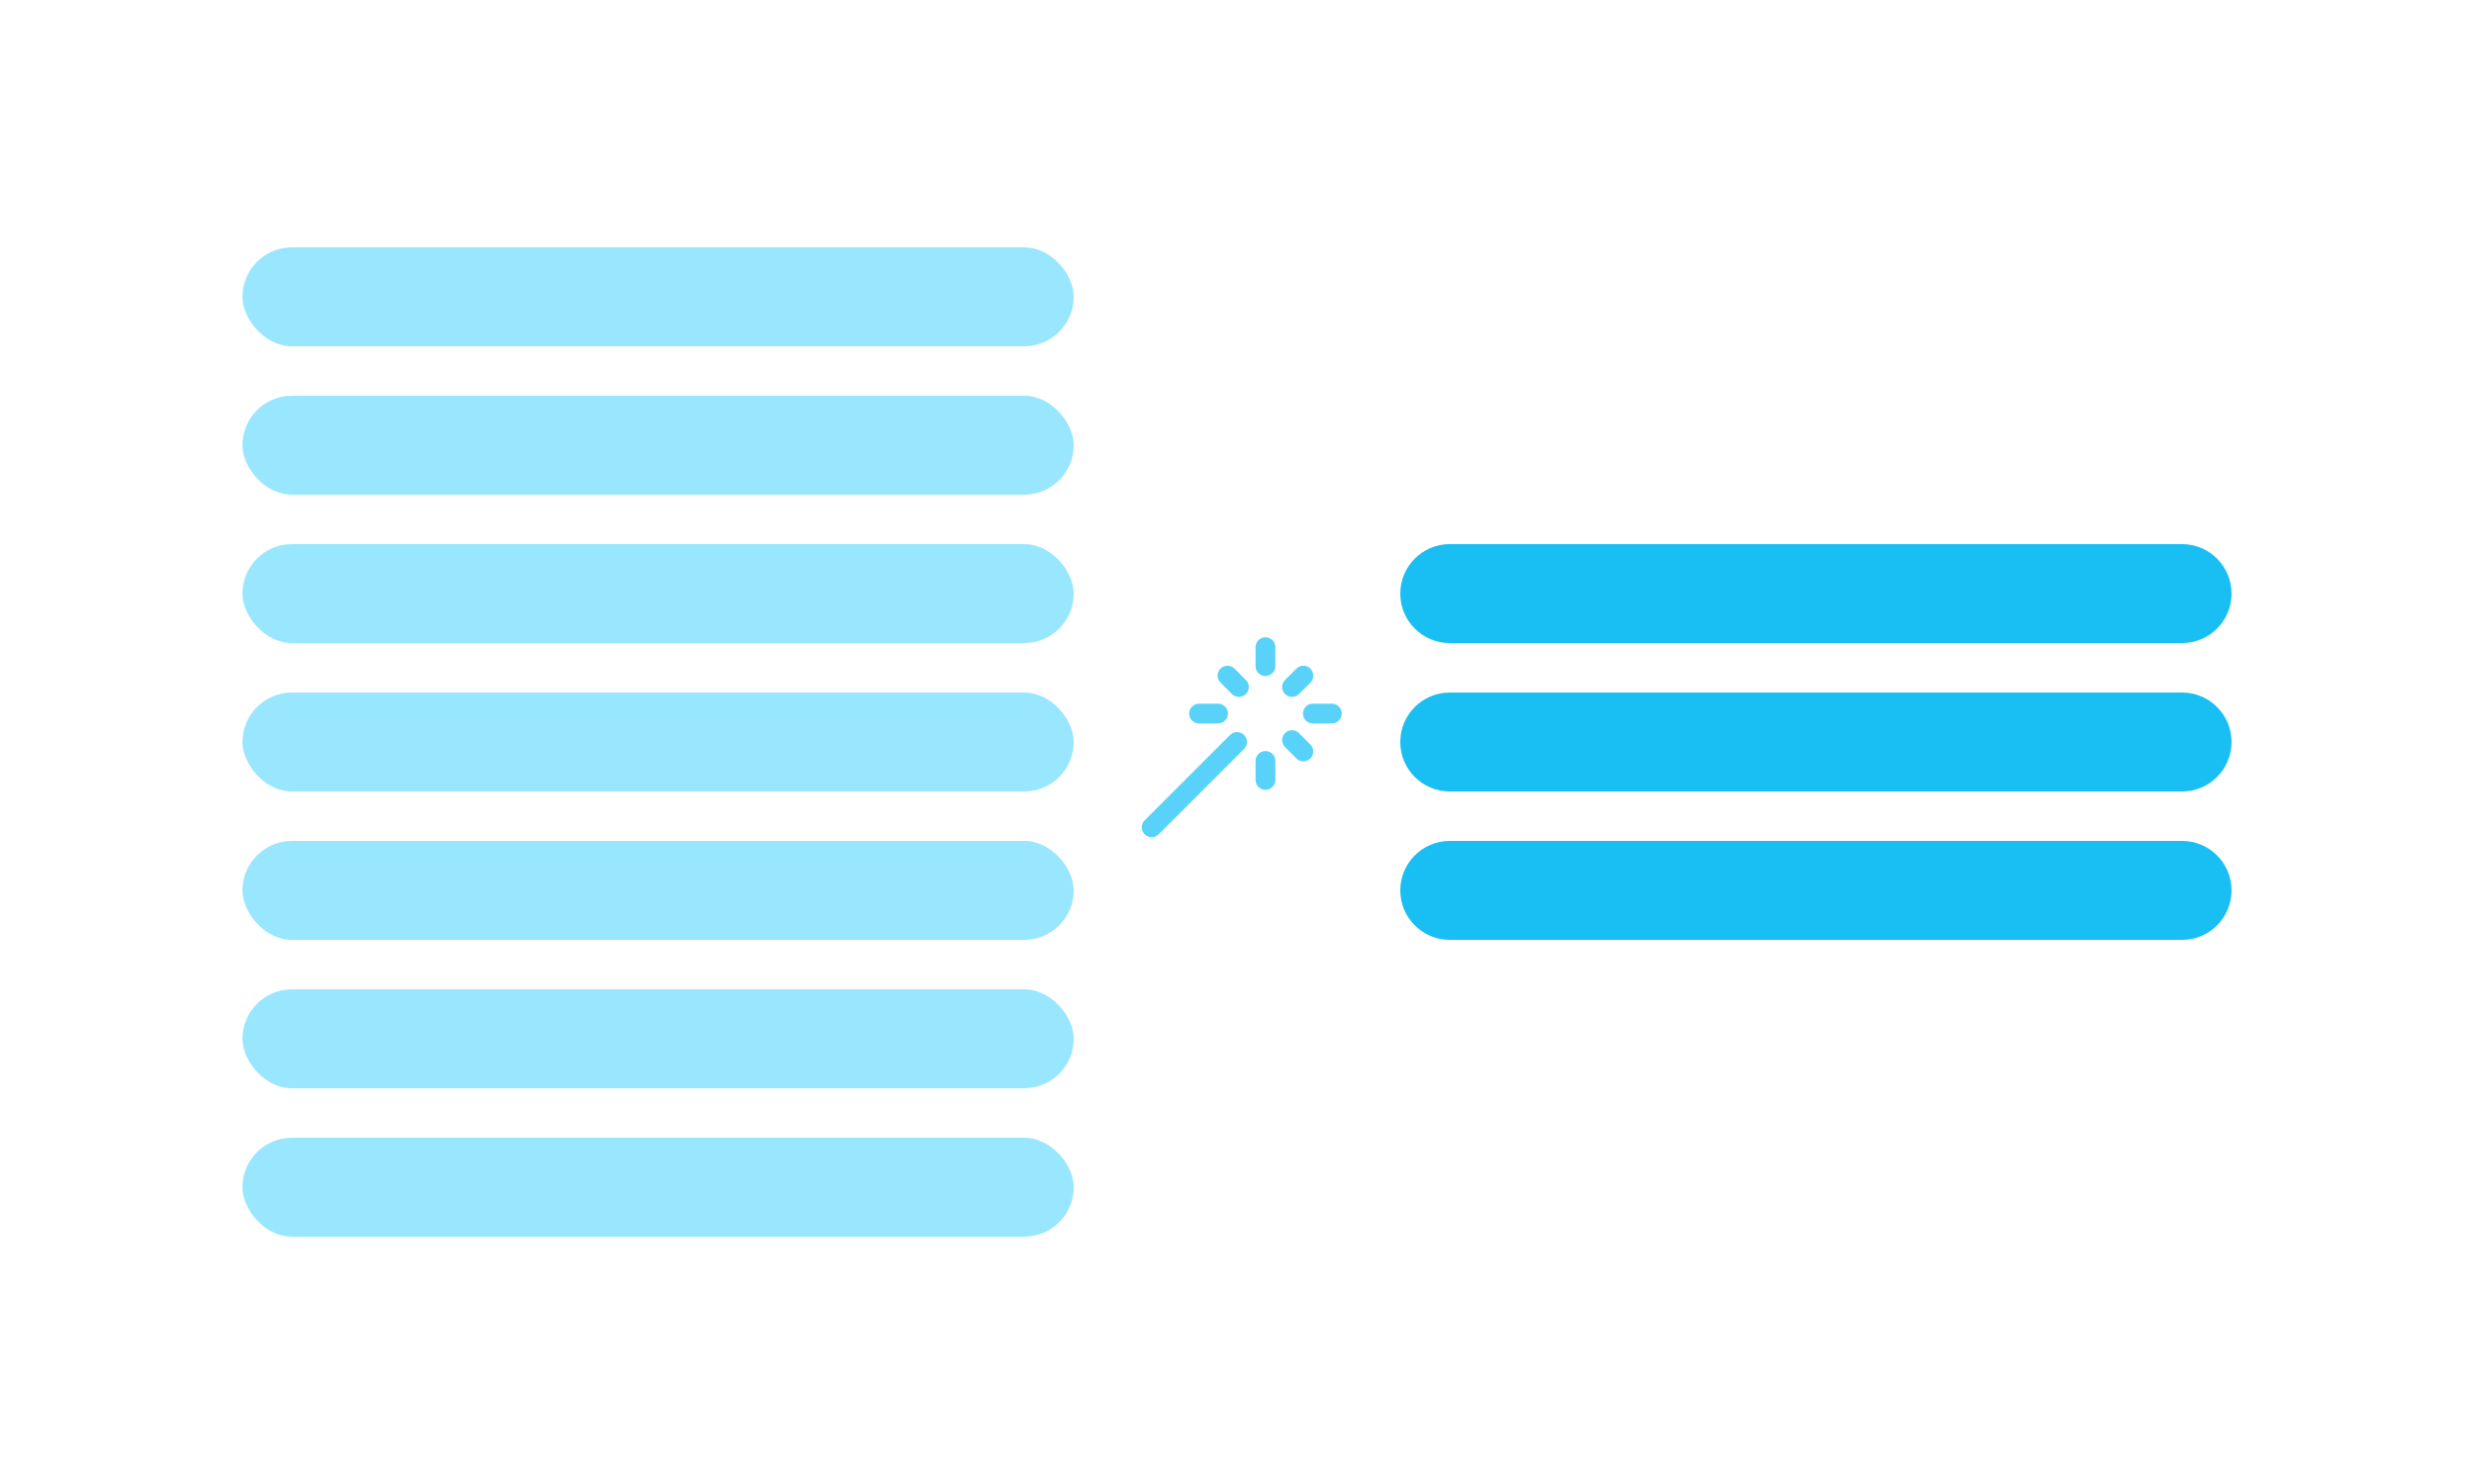
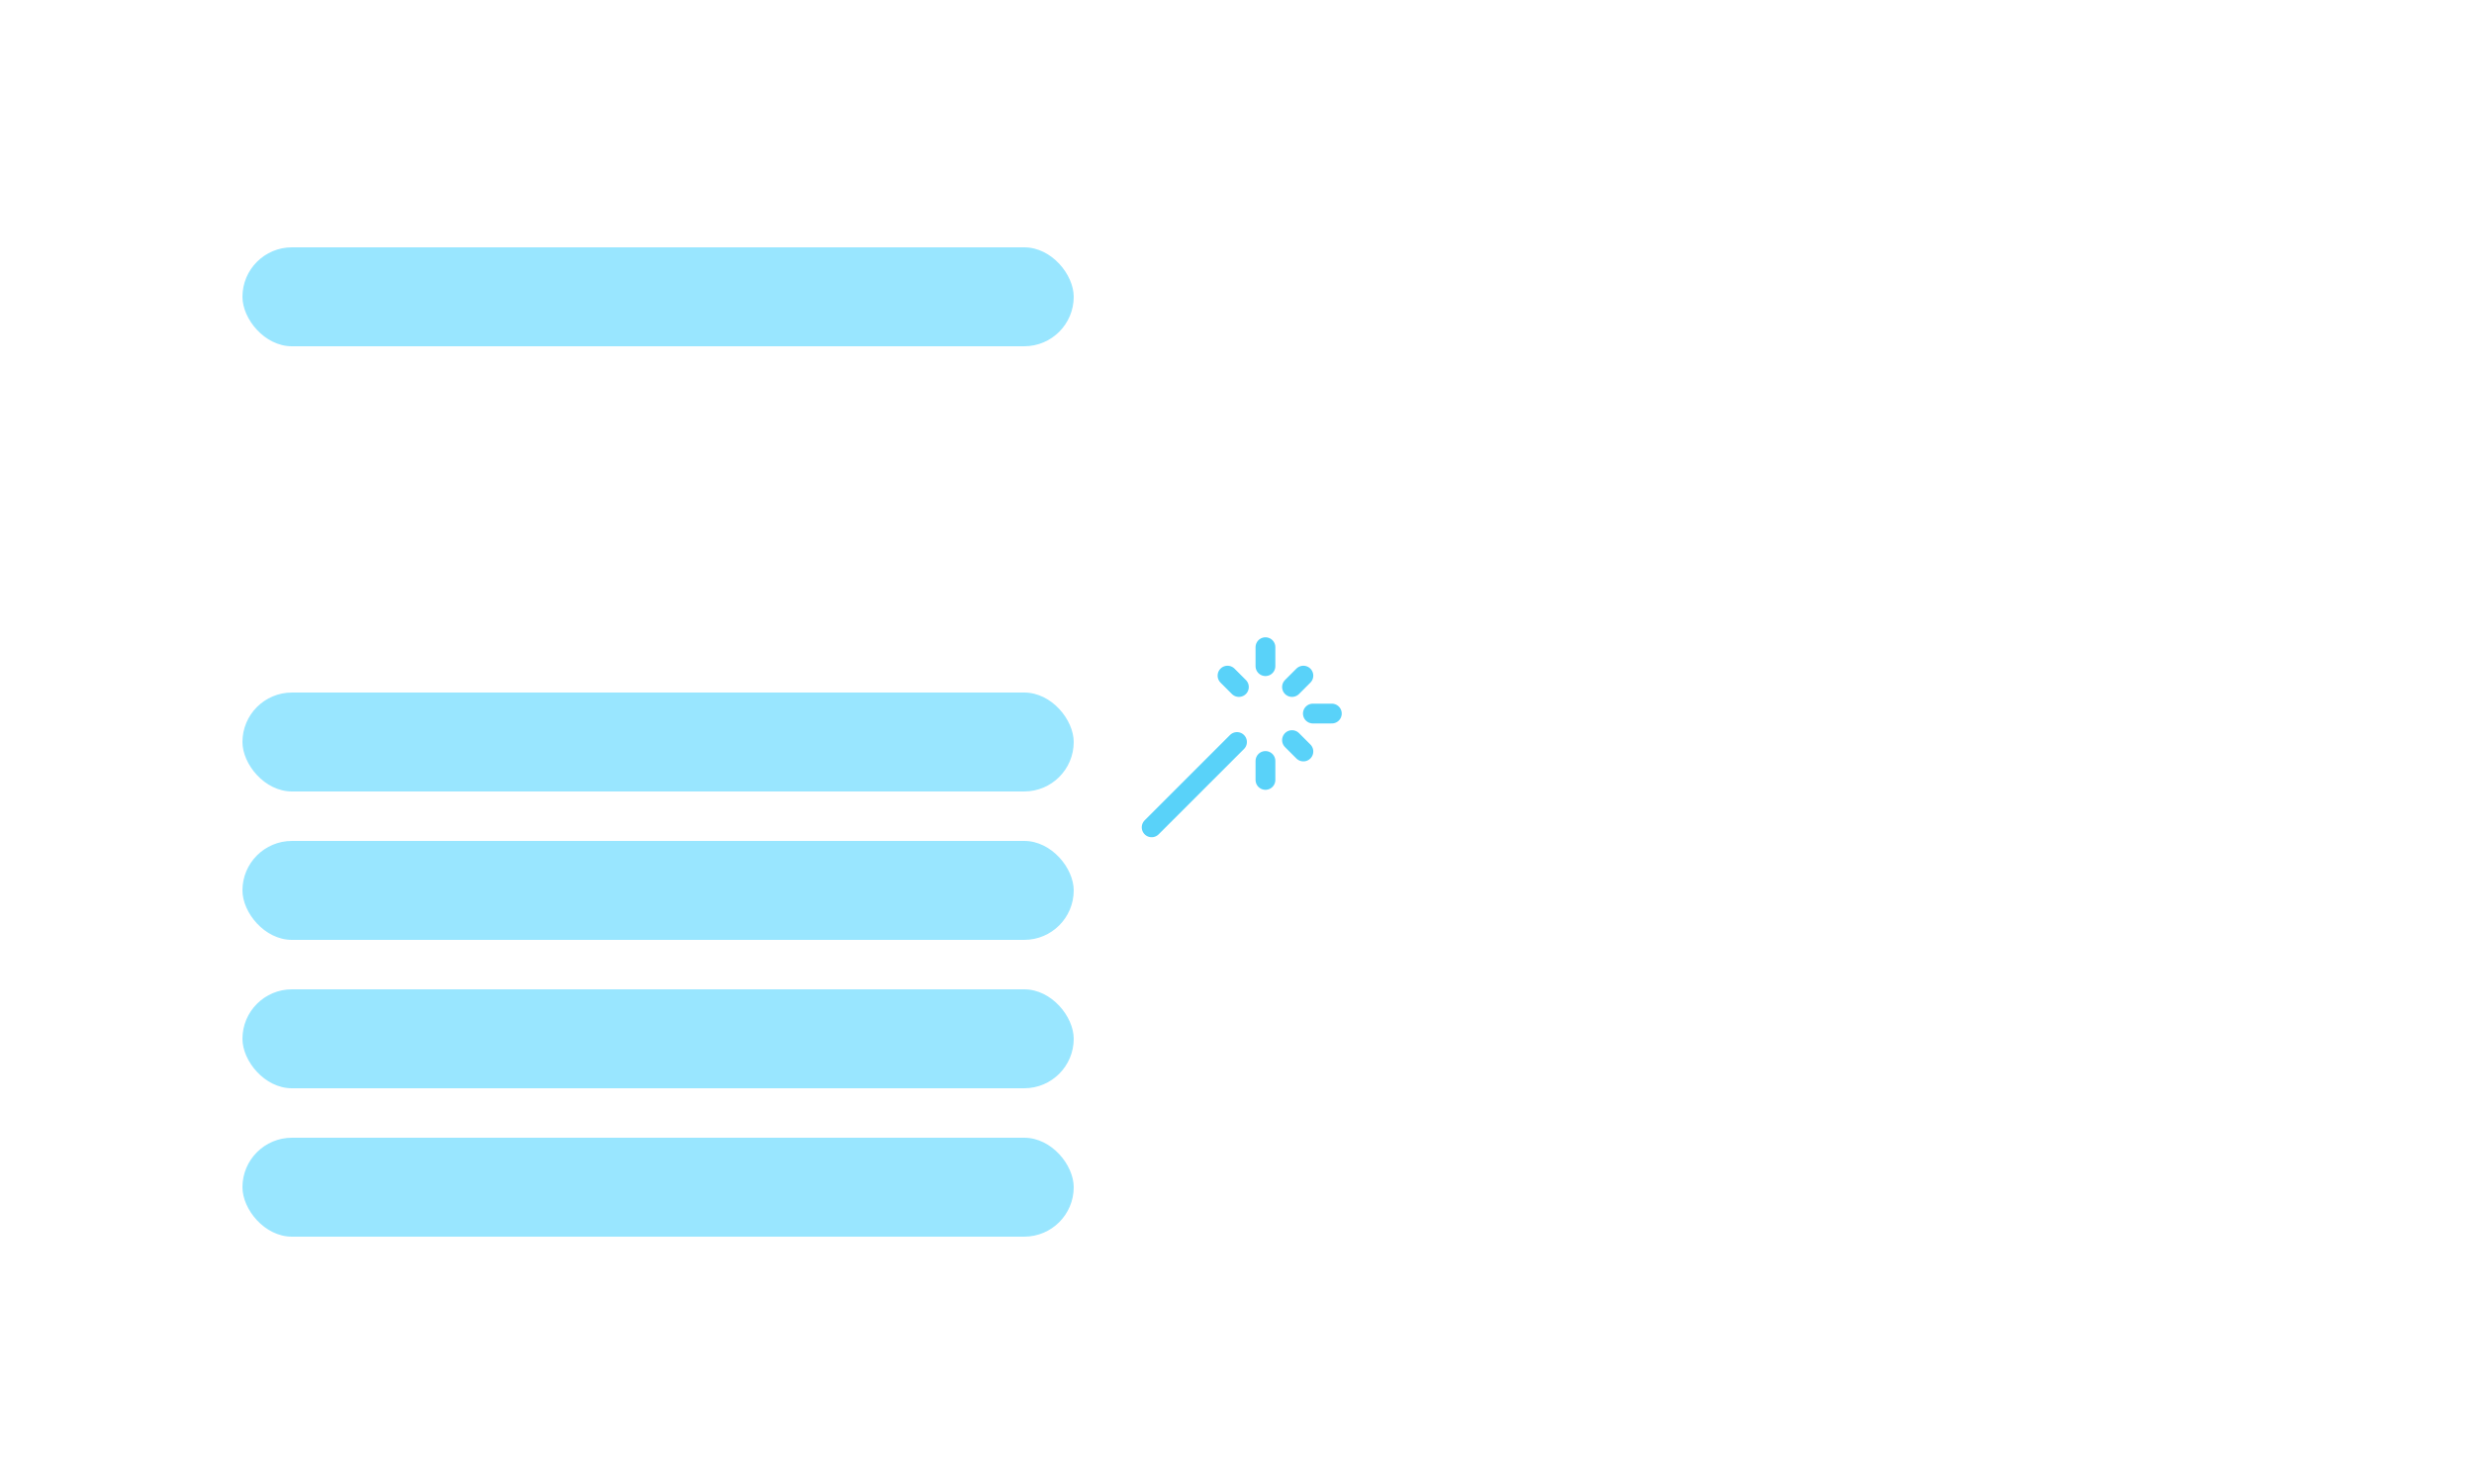
<svg xmlns="http://www.w3.org/2000/svg" width="500" height="300" viewBox="0 0 500 300" fill="none">
  <rect x="49" y="50" width="168" height="20" rx="10" fill="#99E6FF" />
-   <rect x="49" y="80" width="168" height="20" rx="10" fill="#99E6FF" />
-   <rect x="49" y="110" width="168" height="20" rx="10" fill="#99E6FF" />
  <rect x="49" y="140" width="168" height="20" rx="10" fill="#99E6FF" />
  <rect x="49" y="170" width="168" height="20" rx="10" fill="#99E6FF" />
  <rect x="49" y="200" width="168" height="20" rx="10" fill="#99E6FF" />
  <rect x="49" y="230" width="168" height="20" rx="10" fill="#99E6FF" />
-   <path d="M255.75 134.667V130.833M255.75 157.667V153.833M242.333 144.25H246.167M265.333 144.25H269.167M261.117 149.617L263.417 151.917M261.117 138.883L263.417 136.583M232.75 167.25L250 150M250.383 138.883L248.083 136.583" stroke="#59D2F9" stroke-width="4" stroke-linecap="round" stroke-linejoin="round" />
-   <path d="M441 170C446.523 170 451 174.477 451 180C451 185.523 446.523 190 441 190H293C287.477 190 283 185.523 283 180C283 174.477 287.477 170 293 170H441ZM441 140C446.523 140 451 144.477 451 150C451 155.523 446.523 160 441 160H293C287.477 160 283 155.523 283 150C283 144.477 287.477 140 293 140H441ZM441 110C446.523 110 451 114.477 451 120C451 125.523 446.523 130 441 130H293C287.477 130 283 125.523 283 120C283 114.477 287.477 110 293 110H441Z" fill="#19BEF3" />
+   <path d="M255.75 134.667V130.833M255.75 157.667V153.833M242.333 144.25M265.333 144.25H269.167M261.117 149.617L263.417 151.917M261.117 138.883L263.417 136.583M232.75 167.25L250 150M250.383 138.883L248.083 136.583" stroke="#59D2F9" stroke-width="4" stroke-linecap="round" stroke-linejoin="round" />
</svg>